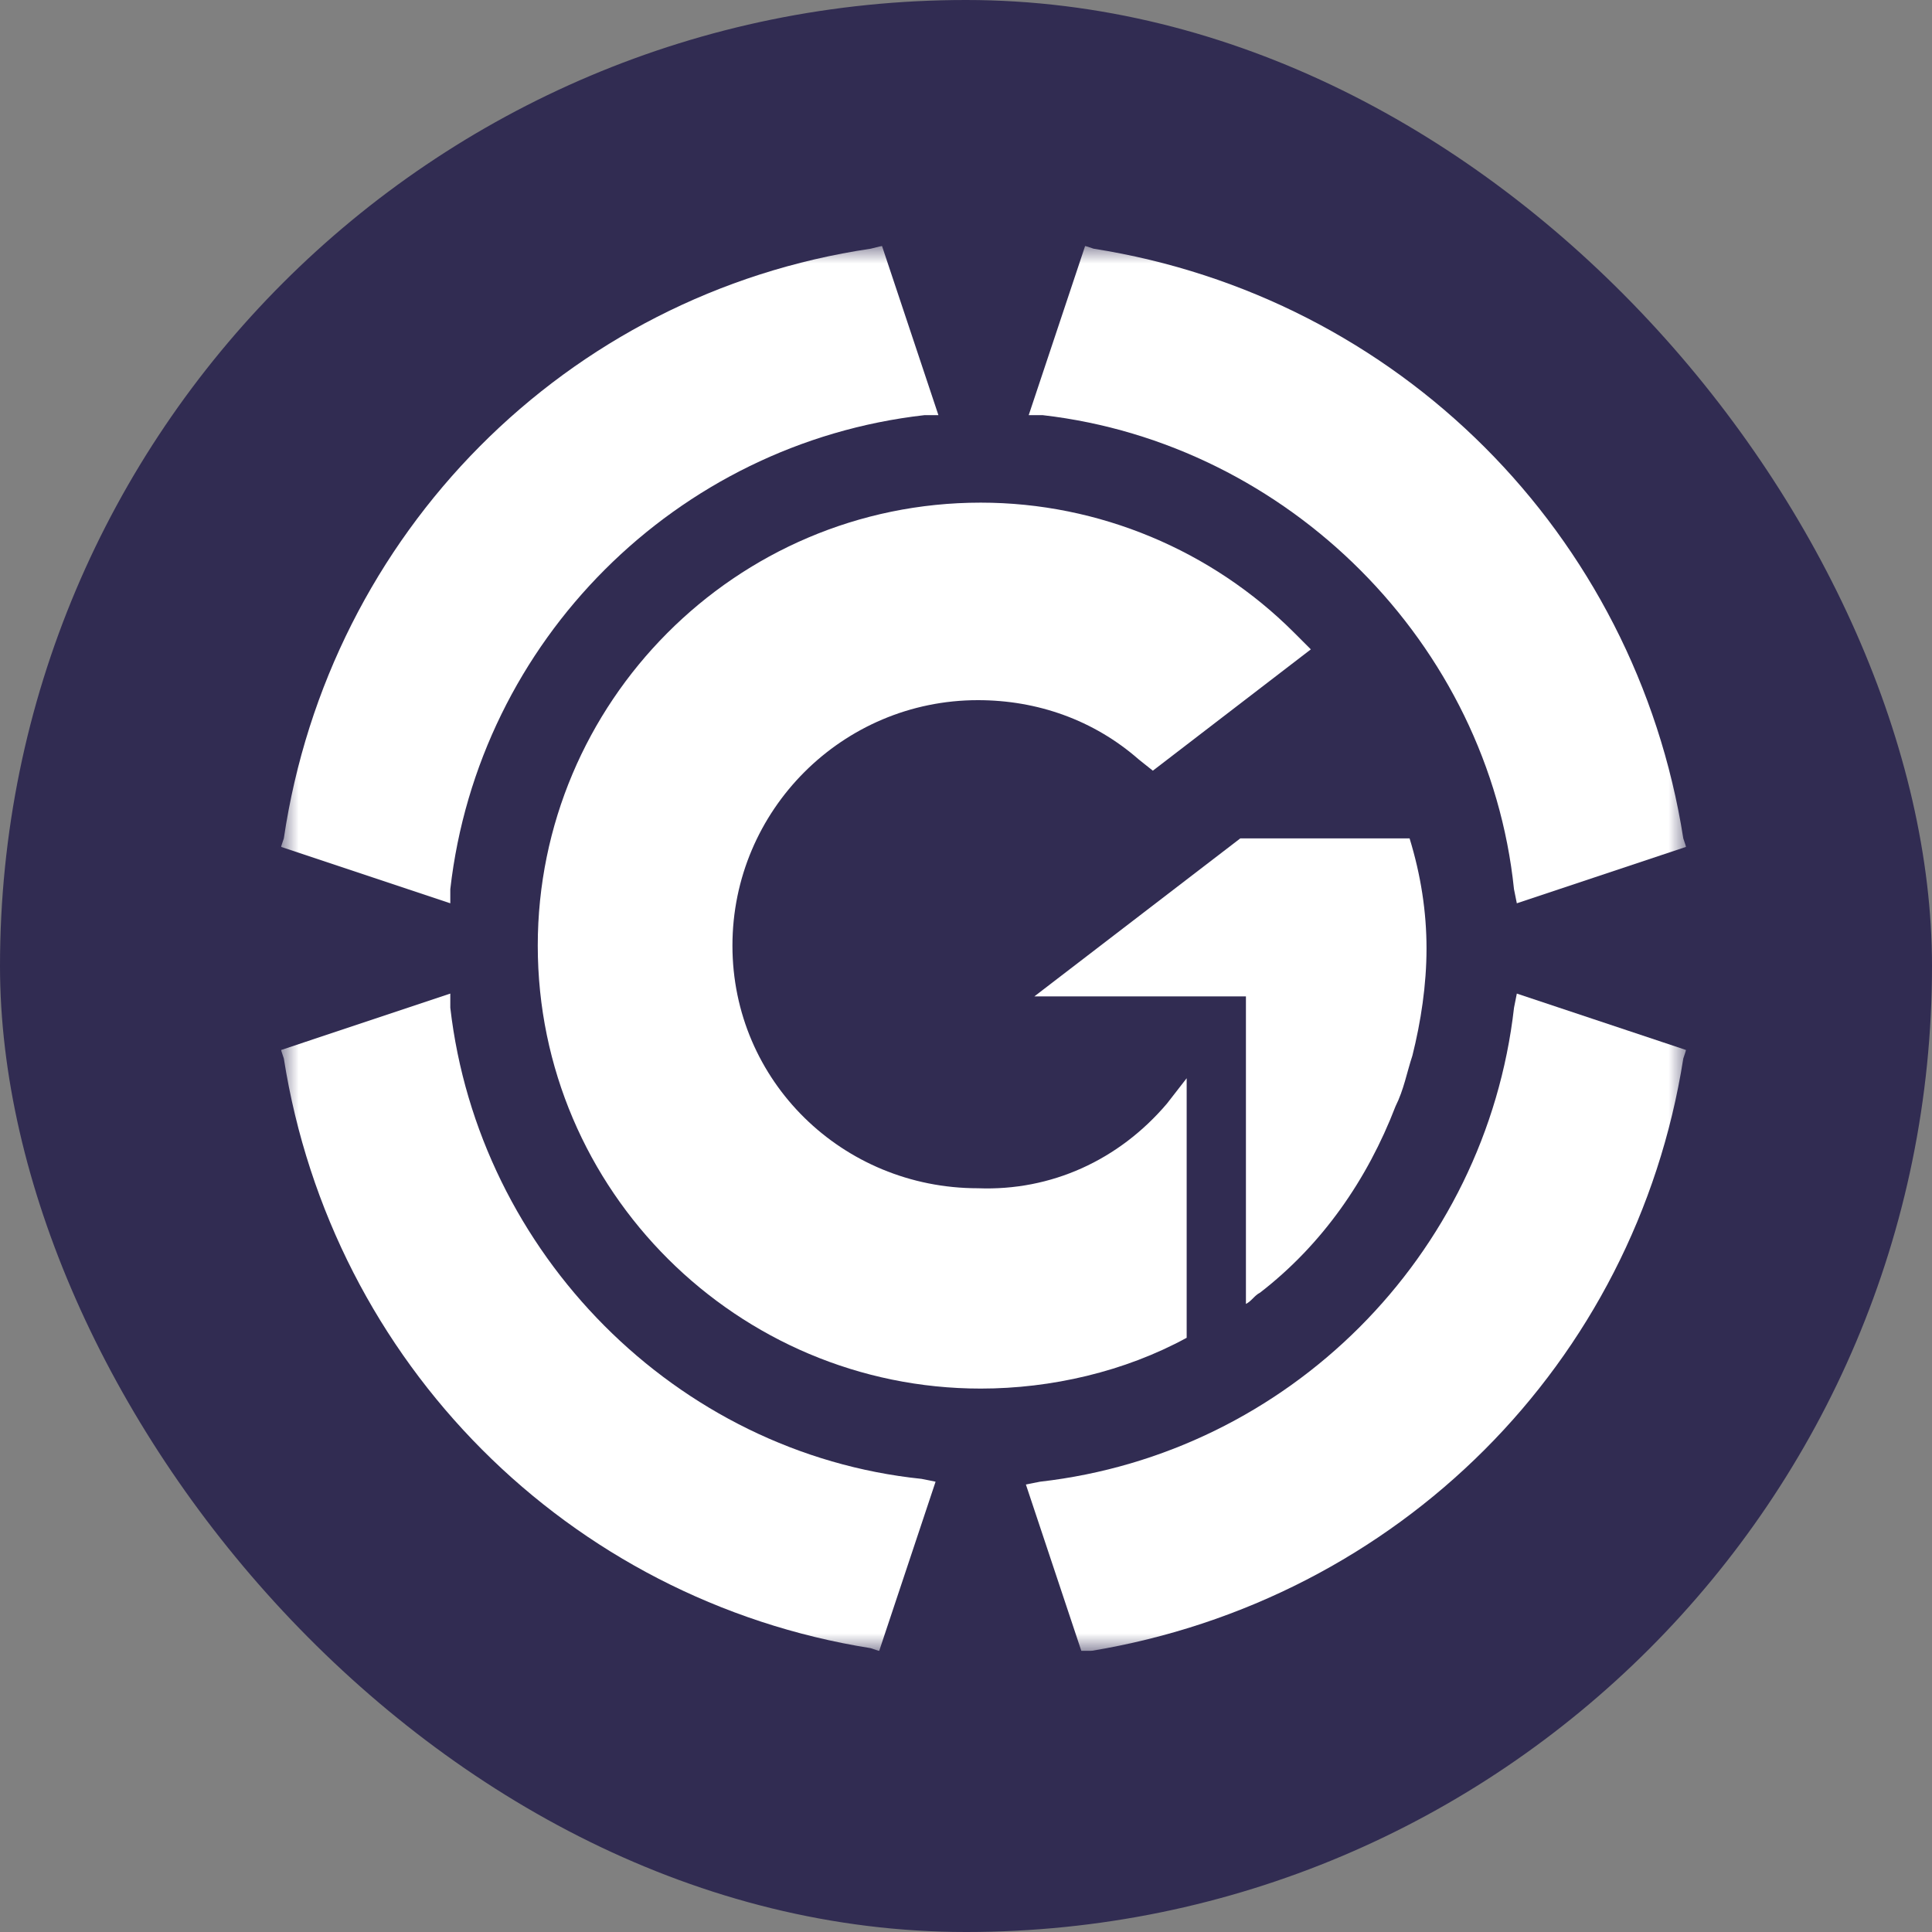
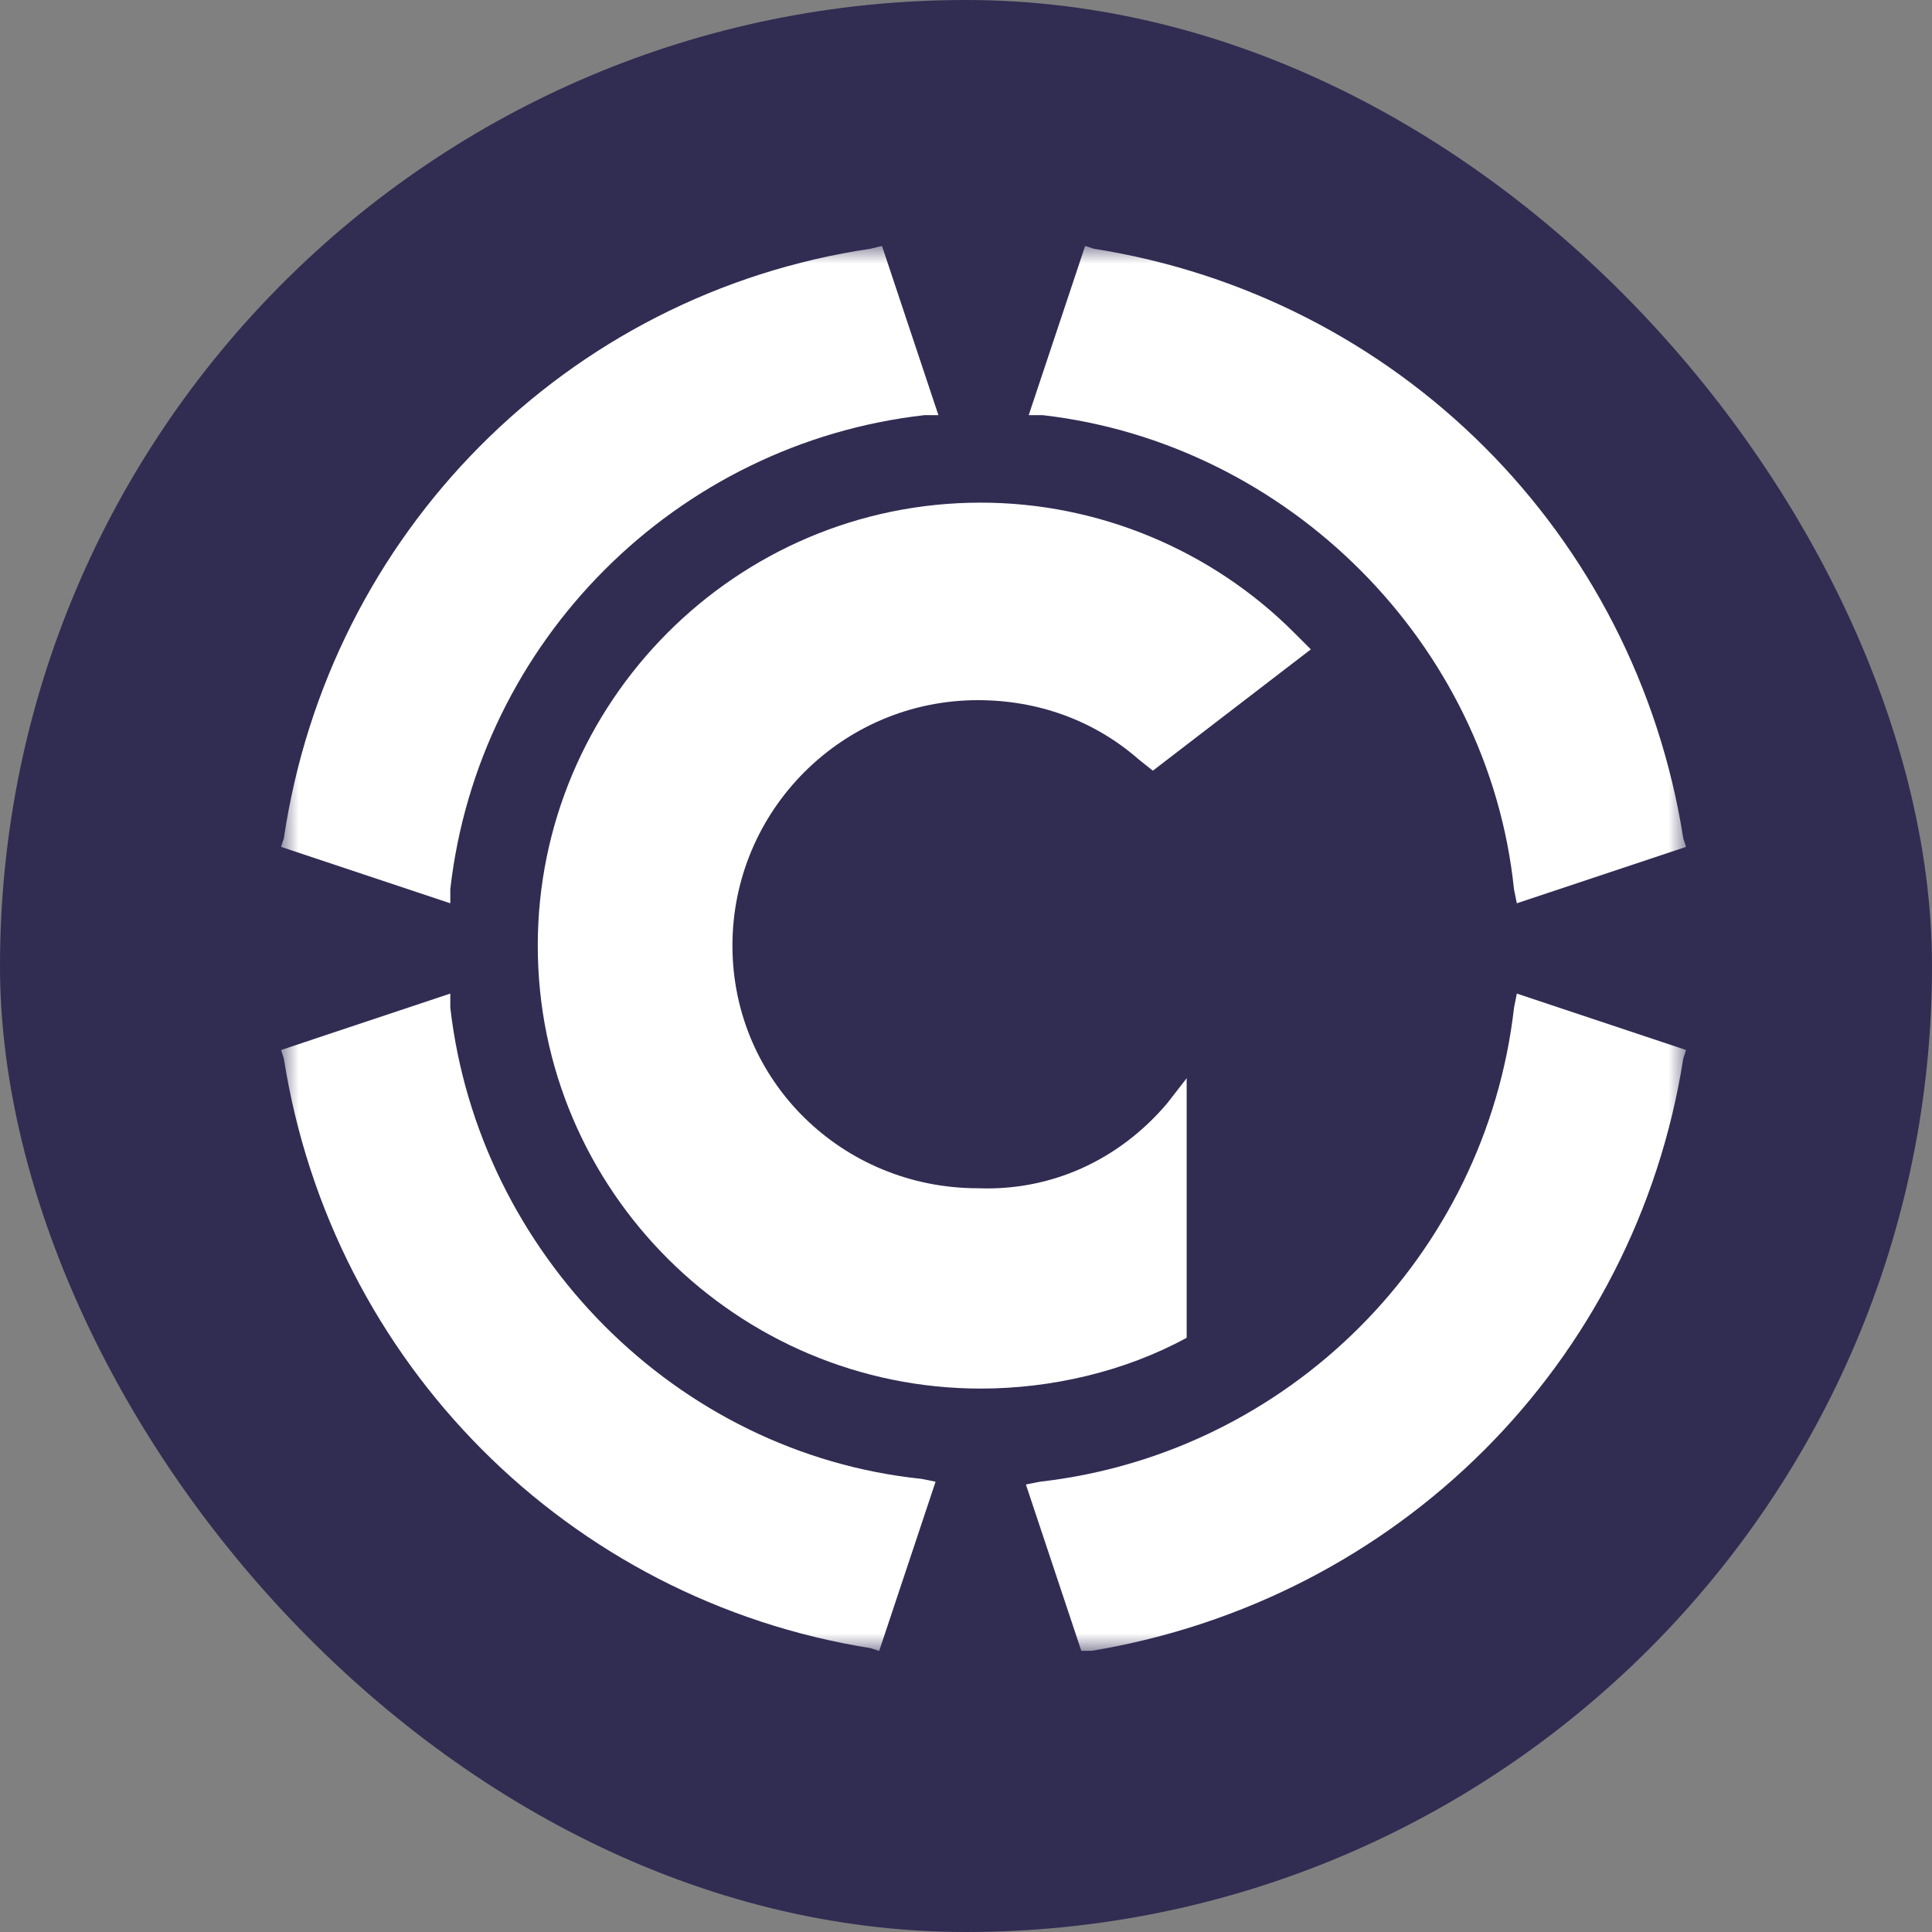
<svg xmlns="http://www.w3.org/2000/svg" width="55" height="55" viewBox="0 0 55 55" fill="none">
  <rect x="0" y="0" width="55" height="55" fill="#808080" stroke="none" />
  <rect width="55" height="55" rx="27.5" fill="#312C52" />
  <g clip-path="url(#clip0_20744_72706)">
    <mask id="mask0_20744_72706" style="mask-type:luminance" maskUnits="userSpaceOnUse" x="8" y="7" width="40" height="40">
      <path d="M48 7H8V47H48V7Z" fill="white" />
    </mask>
    <g mask="url(#mask0_20744_72706)">
      <path d="M33.22 31.418L33.782 30.695V38.084C32.015 39.048 29.927 39.53 27.919 39.53C21.011 39.53 15.309 33.908 15.309 26.92C15.309 20.012 20.931 14.309 27.919 14.309C31.293 14.309 34.505 15.675 36.835 18.004L37.317 18.486L32.819 21.94L32.417 21.619C31.132 20.494 29.526 19.932 27.839 19.932C23.983 19.932 20.851 23.064 20.851 26.92C20.851 30.775 23.983 33.827 27.839 33.827C29.927 33.908 31.855 33.024 33.22 31.418Z" fill="white" />
-       <path d="M40.61 27C40.61 28.044 40.449 29.088 40.208 30.052C40.048 30.534 39.967 31.016 39.726 31.498C38.923 33.586 37.638 35.434 35.871 36.799C35.71 36.88 35.63 37.04 35.469 37.12V28.366H29.445L35.309 23.867H40.128C40.449 24.912 40.61 25.956 40.61 27Z" fill="white" />
      <path d="M24.787 7.08C16.112 8.365 9.365 15.193 8.08 23.867L8 24.108L12.819 25.715V25.313C13.623 18.245 19.245 12.623 26.313 11.819H26.715L25.108 7L24.787 7.08Z" fill="white" />
      <path d="M43.1 25.313L43.181 25.715L48 24.108L47.92 23.867C46.554 15.193 39.807 8.446 31.133 7.08L30.892 7L29.285 11.819H29.687C36.675 12.623 42.377 18.325 43.1 25.313Z" fill="white" />
      <path d="M12.819 28.687V28.285L8 29.892L8.08 30.133C9.446 38.807 16.193 45.554 24.787 46.92L25.028 47L26.634 42.181L26.233 42.1C19.245 41.377 13.623 35.675 12.819 28.687Z" fill="white" />
      <path d="M43.101 28.687C42.297 35.755 36.675 41.377 29.607 42.181L29.205 42.261L30.811 47.08L31.052 47C39.807 45.554 46.554 38.807 47.92 30.133L48 29.892L43.181 28.285L43.101 28.687Z" fill="white" />
    </g>
  </g>
  <defs>
    <clipPath id="clip0_20744_72706">
      <rect width="40" height="40" fill="white" transform="translate(8 7)" />
    </clipPath>
  </defs>
</svg>